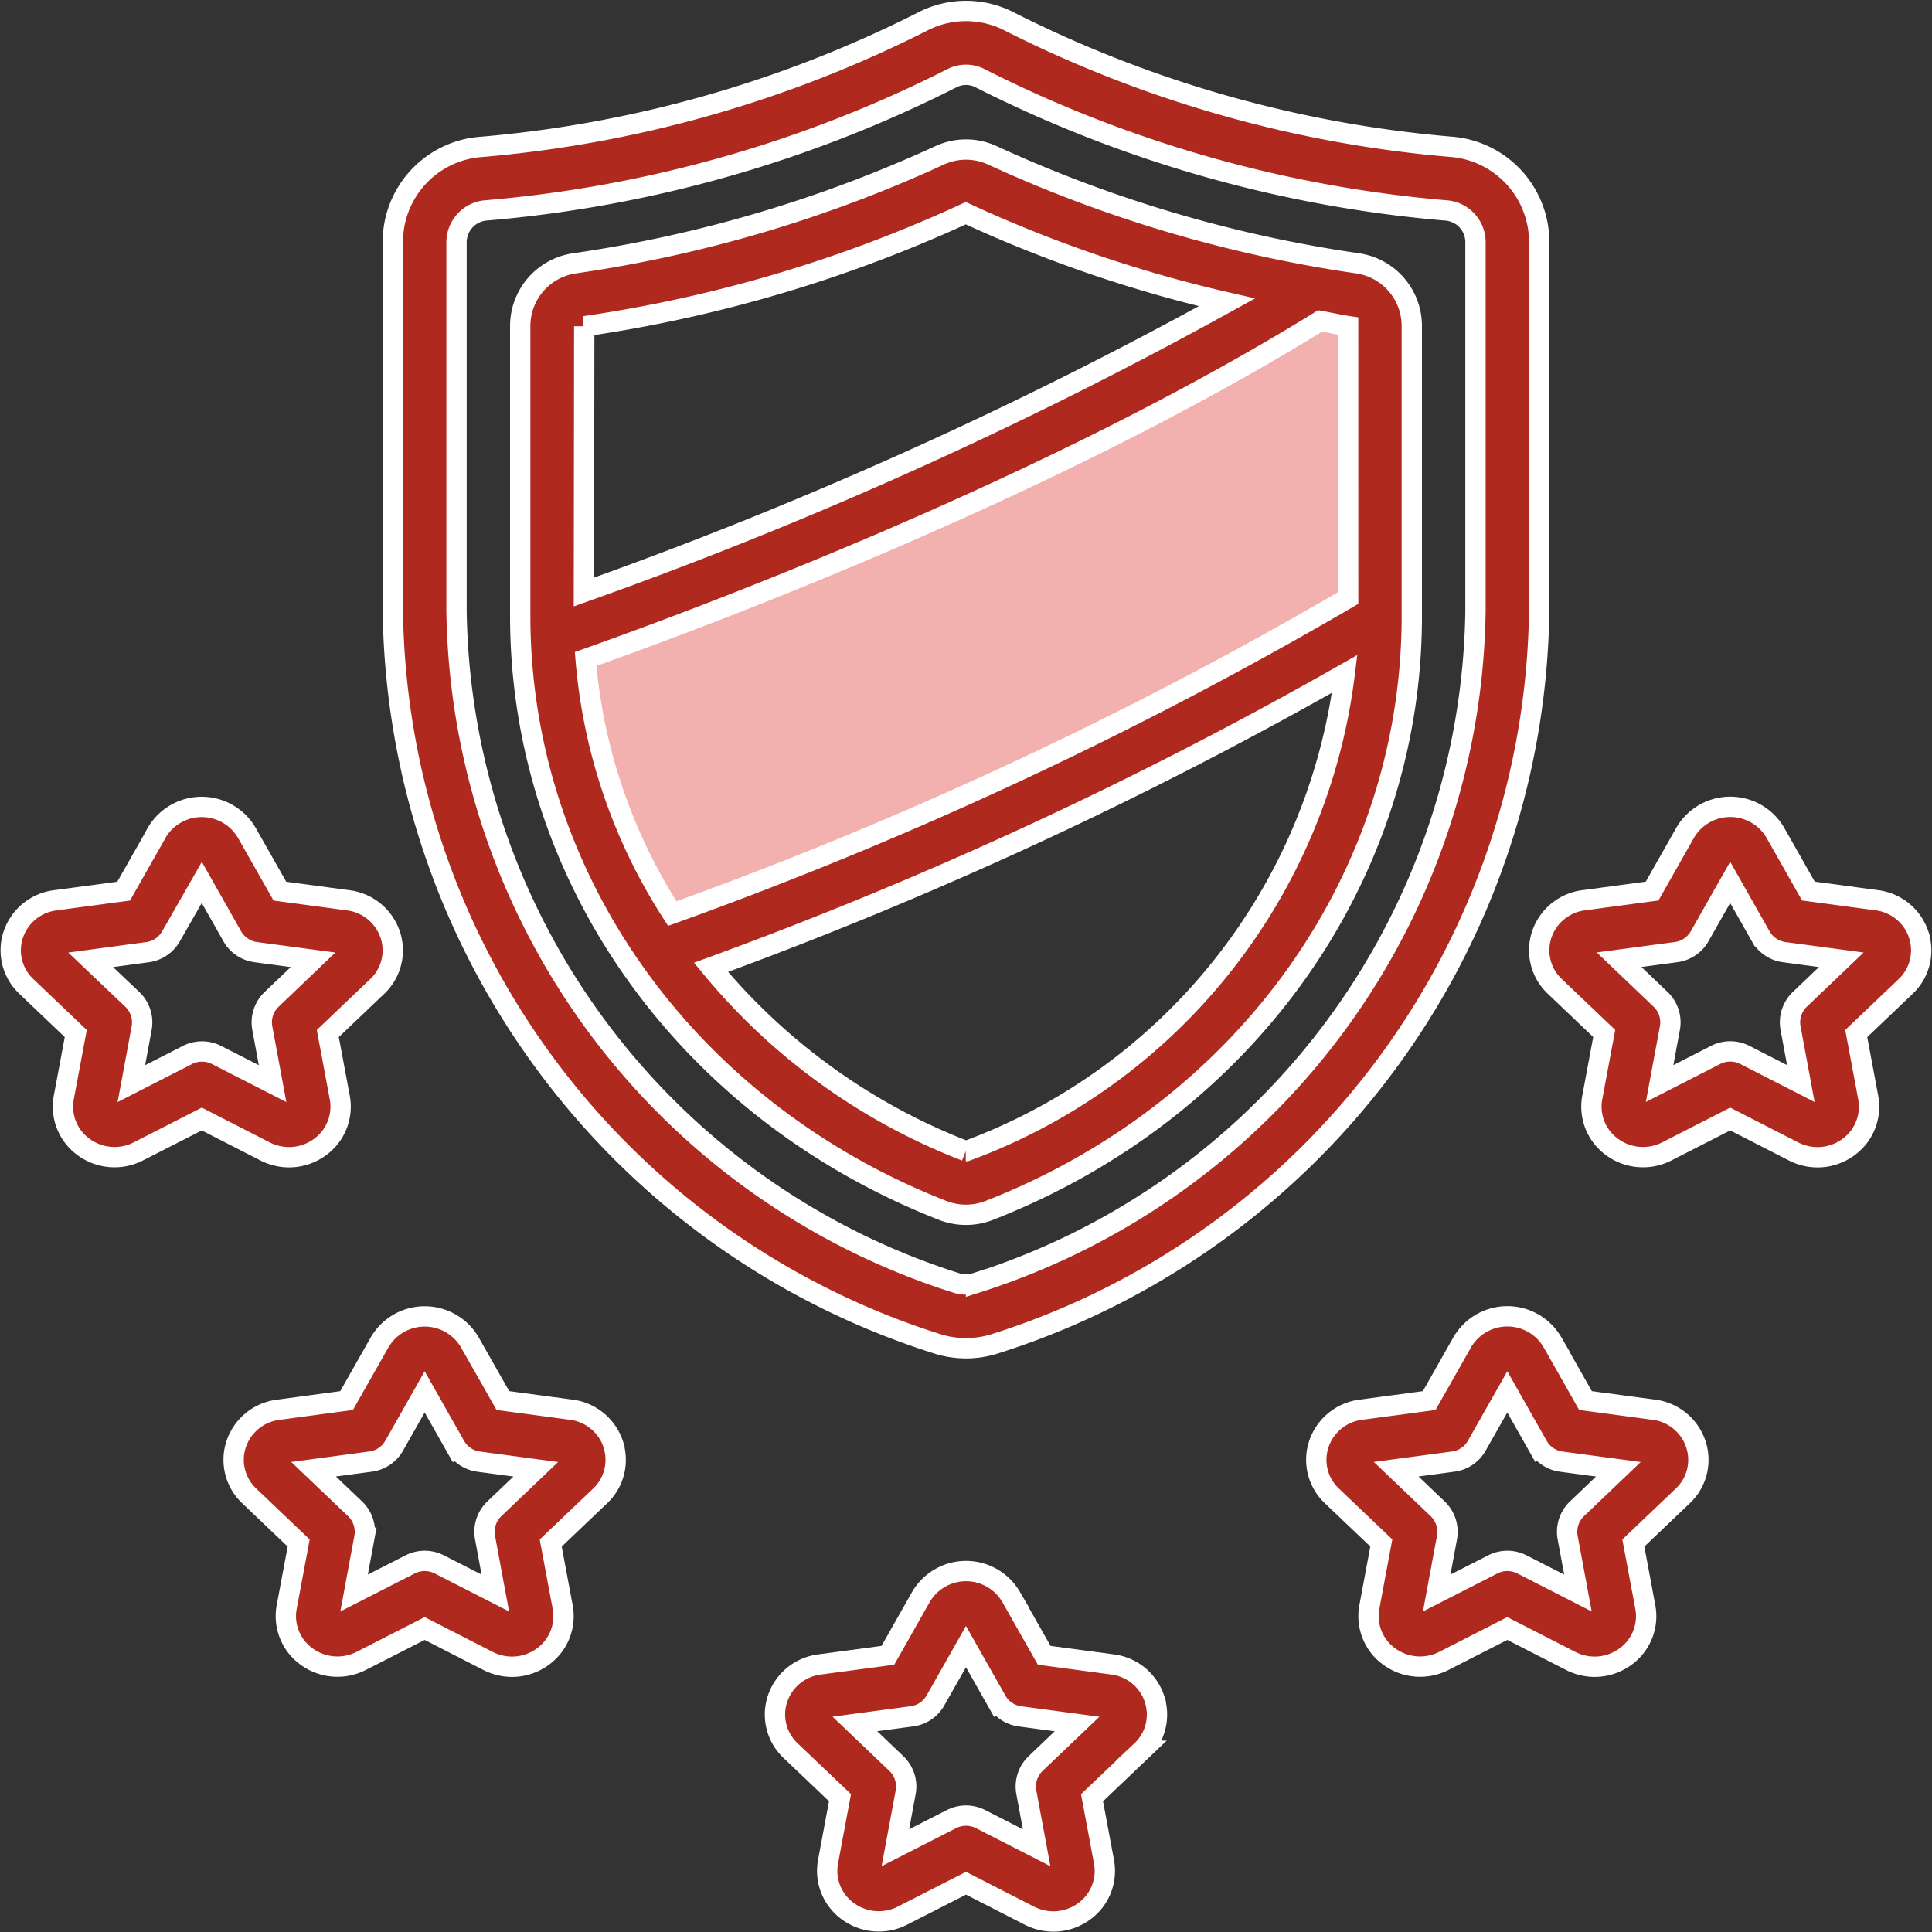
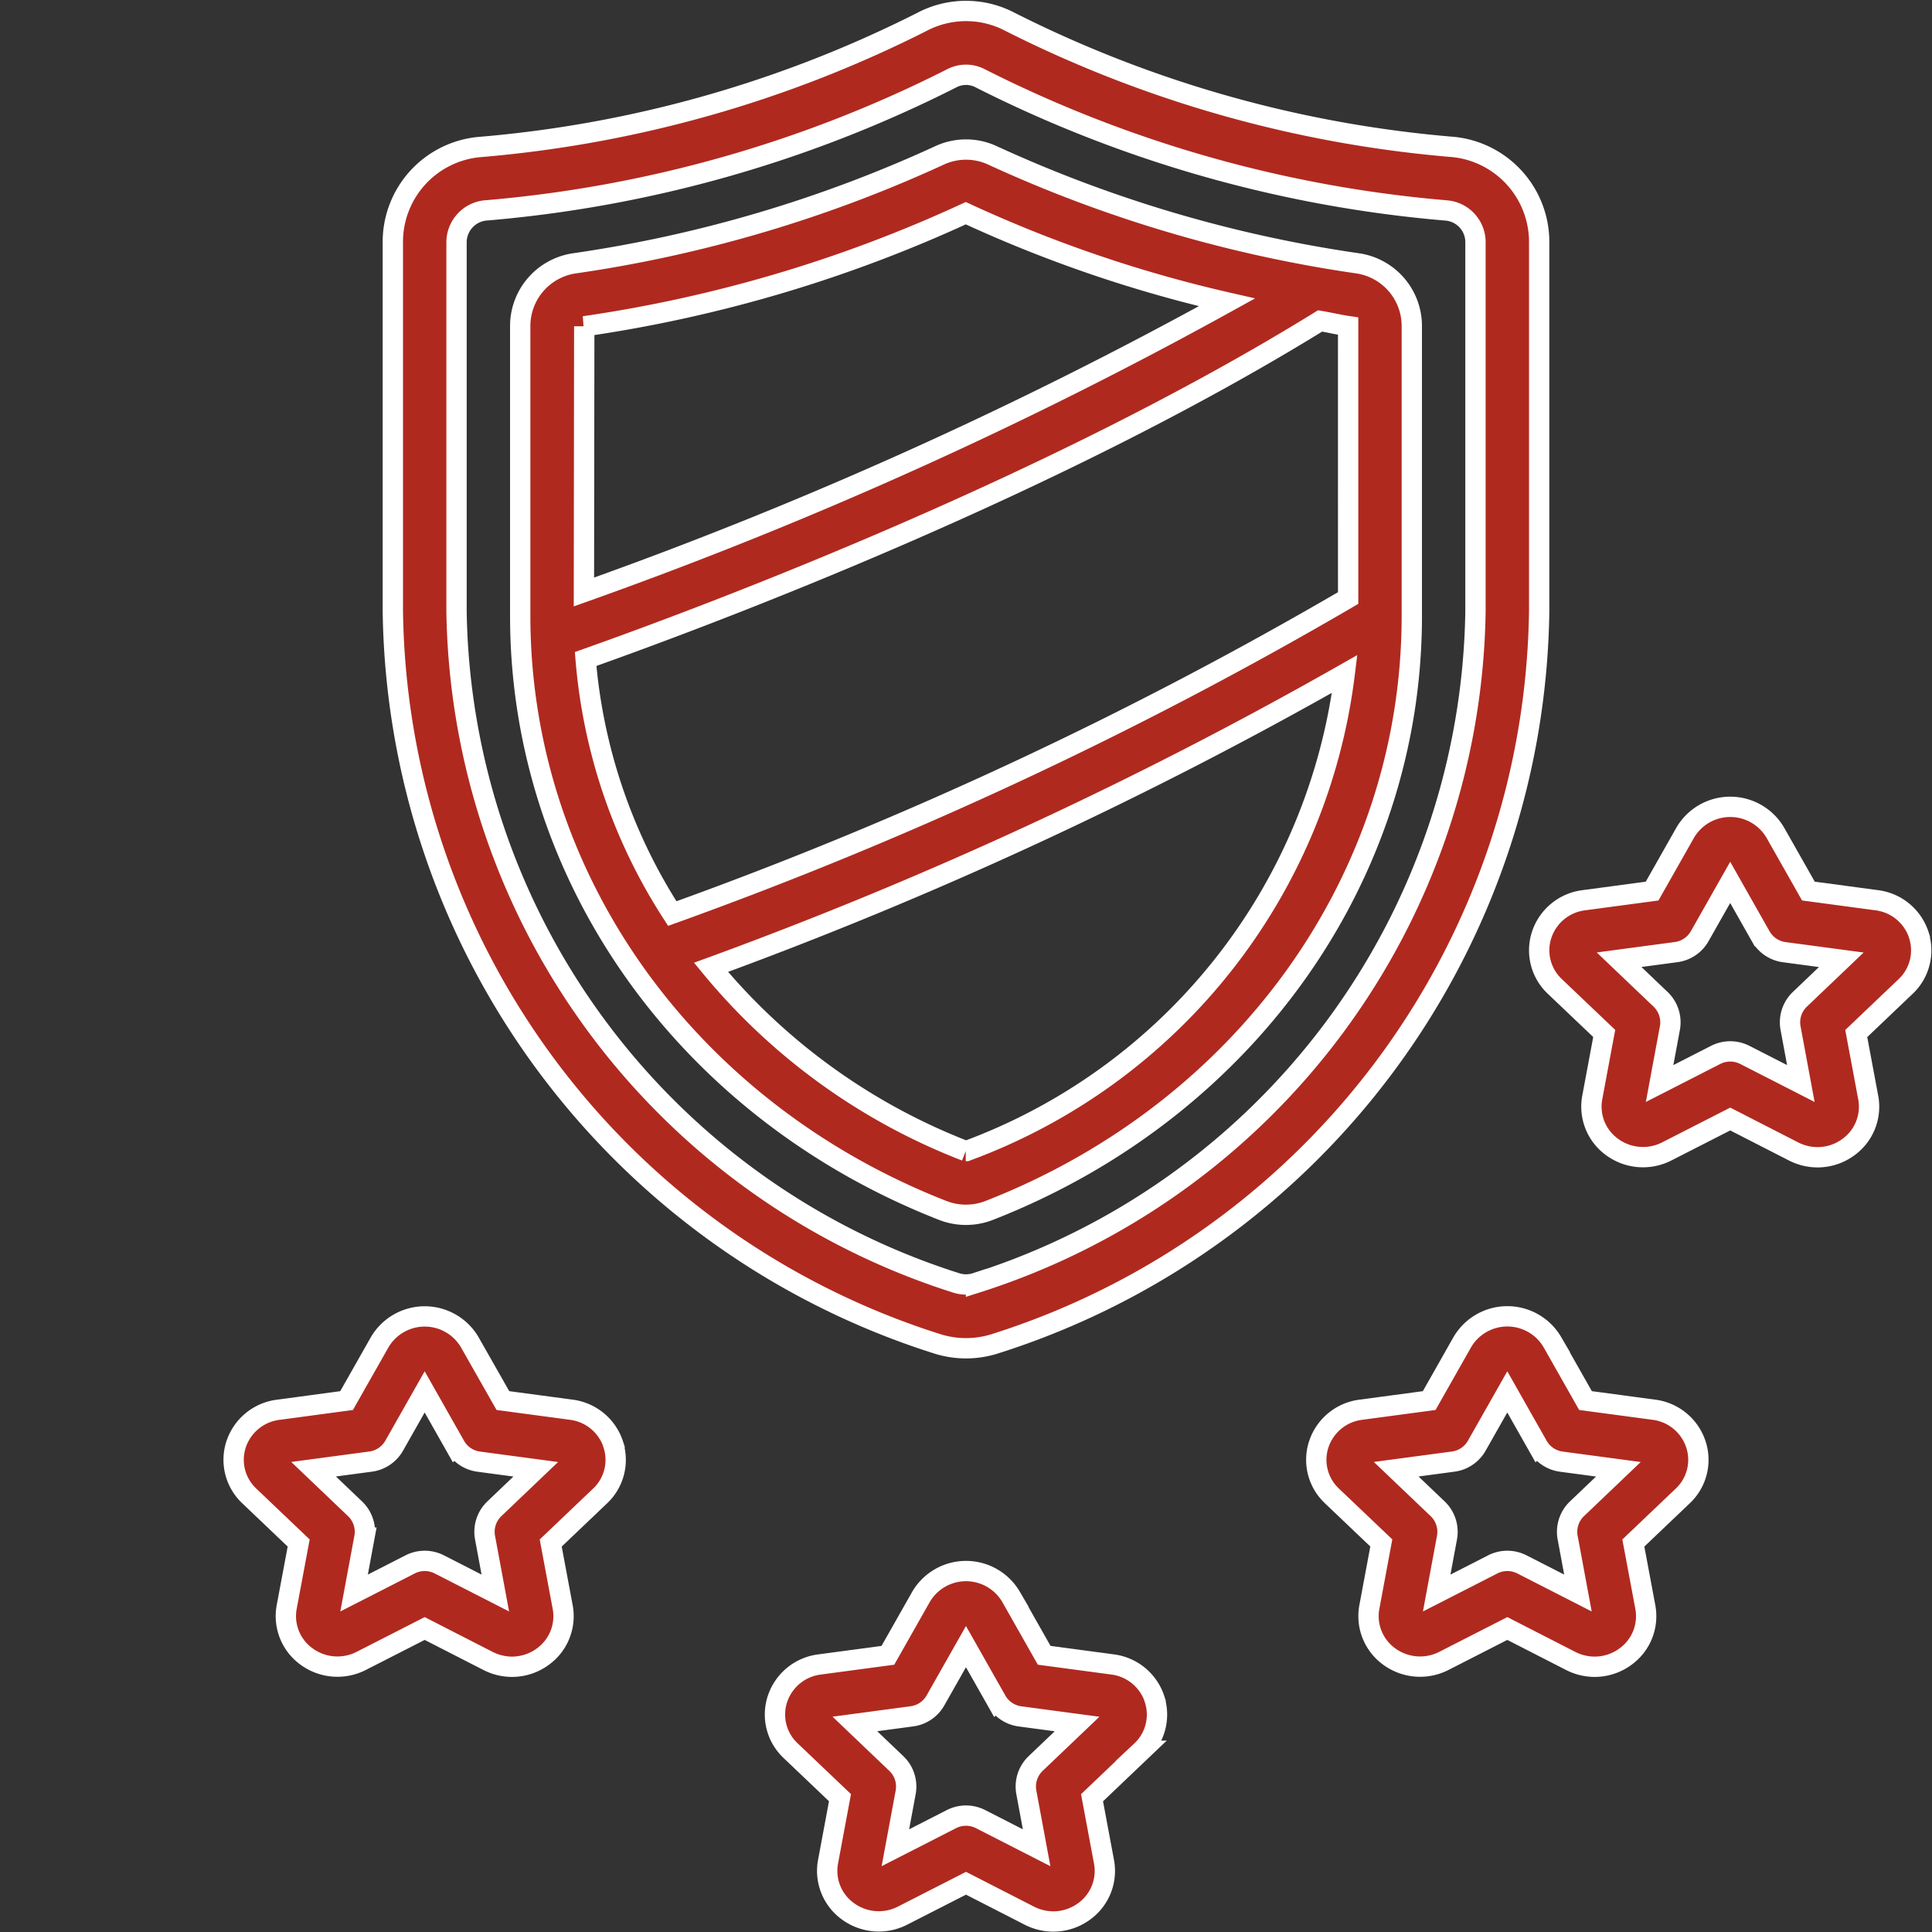
<svg xmlns="http://www.w3.org/2000/svg" width="95.055" height="95.074" viewBox="0 0 95.055 95.074">
  <rect x="0" y="0" width="95.055" height="95.074" fill="#333333" stroke="none" />
  <g id="high-quality" transform="translate(0.528 0.538)">
    <path id="Path_1166" data-name="Path 1166" d="M42.68,55.3a2.507,2.507,0,0,0-2.074-1.711l-3.36-.45-1.626-2.869a2.568,2.568,0,0,0-4.438,0L29.556,53.14l-3.362.45A2.507,2.507,0,0,0,24.12,55.3a2.439,2.439,0,0,0,.649,2.53L27.2,60.144,26.611,63.3a2.45,2.45,0,0,0,.96,2.42,2.568,2.568,0,0,0,2.715.224L33.4,64.354l3.115,1.595a2.61,2.61,0,0,0,1.181.287,2.563,2.563,0,0,0,1.534-.511,2.452,2.452,0,0,0,.96-2.422L39.6,60.148l2.427-2.312a2.439,2.439,0,0,0,.65-2.532Zm-5.853,3.163a1.567,1.567,0,0,0-.459,1.419l.506,2.726-2.76-1.41a1.579,1.579,0,0,0-1.429,0l-2.76,1.41.506-2.726a1.567,1.567,0,0,0-.459-1.419l-2.04-1.946,2.811-.376a1.567,1.567,0,0,0,1.155-.783l1.5-2.646,1.5,2.649a1.567,1.567,0,0,0,1.155.783l2.811.376Z" transform="translate(13.6 27.764)" fill="#b0291f" stroke="#fff" stroke-width="1" />
    <path id="Path_1167" data-name="Path 1167" d="M25.681,47.3a2.507,2.507,0,0,0-2.074-1.711l-3.36-.45L18.62,42.275a2.568,2.568,0,0,0-4.438,0L12.557,45.14l-3.364.453A2.507,2.507,0,0,0,7.119,47.3a2.439,2.439,0,0,0,.649,2.53L10.2,52.148,9.61,55.3a2.45,2.45,0,0,0,.96,2.42,2.574,2.574,0,0,0,2.715.224L16.4,56.354l3.115,1.595a2.61,2.61,0,0,0,1.181.287,2.563,2.563,0,0,0,1.534-.511,2.452,2.452,0,0,0,.96-2.422L22.6,52.148l2.427-2.312a2.439,2.439,0,0,0,.65-2.532Zm-5.853,3.163a1.567,1.567,0,0,0-.459,1.419l.506,2.726-2.76-1.41a1.579,1.579,0,0,0-1.429,0l-2.76,1.41.506-2.726a1.567,1.567,0,0,0-.459-1.419l-2.04-1.946,2.811-.376a1.567,1.567,0,0,0,1.155-.783l1.5-2.646,1.5,2.649a1.567,1.567,0,0,0,1.155.783l2.811.376Z" transform="translate(3.967 23.231)" fill="#b0291f" stroke="#fff" stroke-width="1" />
-     <path id="Path_1168" data-name="Path 1168" d="M7.18,26.278,5.555,29.143l-3.362.45A2.507,2.507,0,0,0,.119,31.3a2.439,2.439,0,0,0,.649,2.53L3.2,36.148,2.61,39.3a2.45,2.45,0,0,0,.96,2.42,2.571,2.571,0,0,0,2.715.224L9.4,40.354l3.115,1.595a2.61,2.61,0,0,0,1.181.285,2.563,2.563,0,0,0,1.534-.511,2.452,2.452,0,0,0,.96-2.422L15.6,36.148l2.427-2.312a2.439,2.439,0,0,0,.65-2.532,2.507,2.507,0,0,0-2.074-1.711l-3.36-.45-1.628-2.869a2.568,2.568,0,0,0-4.438,0Zm4.883,5.867,2.811.376-2.037,1.946a1.567,1.567,0,0,0-.459,1.419l.506,2.726-2.76-1.41a1.579,1.579,0,0,0-1.429,0l-2.76,1.41.506-2.726a1.567,1.567,0,0,0-.459-1.419L3.932,32.521l2.8-.376a1.567,1.567,0,0,0,1.155-.783L9.4,28.715l1.5,2.649a1.567,1.567,0,0,0,1.161.78Z" transform="translate(0 14.164)" fill="#b0291f" stroke="#fff" stroke-width="1" />
    <path id="Path_1169" data-name="Path 1169" d="M59.68,47.3a2.507,2.507,0,0,0-2.074-1.711l-3.36-.45-1.626-2.869a2.568,2.568,0,0,0-4.438,0L46.556,45.14l-3.362.45A2.507,2.507,0,0,0,41.12,47.3a2.439,2.439,0,0,0,.649,2.53L44.2,52.144,43.611,55.3a2.45,2.45,0,0,0,.96,2.42,2.574,2.574,0,0,0,2.715.224L50.4,56.354l3.115,1.595a2.61,2.61,0,0,0,1.181.287,2.563,2.563,0,0,0,1.534-.511,2.452,2.452,0,0,0,.96-2.422L56.6,52.148l2.427-2.312A2.439,2.439,0,0,0,59.68,47.3Zm-5.853,3.163a1.567,1.567,0,0,0-.459,1.419l.506,2.726-2.76-1.41a1.579,1.579,0,0,0-1.429,0l-2.76,1.41.506-2.726a1.567,1.567,0,0,0-.459-1.419l-2.04-1.946,2.811-.376a1.567,1.567,0,0,0,1.155-.783l1.5-2.646,1.5,2.649a1.567,1.567,0,0,0,1.155.783l2.811.376Z" transform="translate(23.233 23.231)" fill="#b0291f" stroke="#fff" stroke-width="1" />
    <path id="Path_1170" data-name="Path 1170" d="M66.68,31.3a2.507,2.507,0,0,0-2.074-1.711l-3.36-.45-1.626-2.869a2.568,2.568,0,0,0-4.438,0L53.556,29.14l-3.362.45A2.507,2.507,0,0,0,48.12,31.3a2.439,2.439,0,0,0,.649,2.53L51.2,36.144,50.611,39.3a2.45,2.45,0,0,0,.96,2.42,2.571,2.571,0,0,0,2.715.224L57.4,40.354l3.115,1.595a2.61,2.61,0,0,0,1.181.287,2.563,2.563,0,0,0,1.534-.511,2.452,2.452,0,0,0,.96-2.422L63.6,36.148l2.427-2.312a2.439,2.439,0,0,0,.65-2.532Zm-5.853,3.163a1.567,1.567,0,0,0-.459,1.419l.506,2.726-2.76-1.41a1.579,1.579,0,0,0-1.429,0l-2.76,1.41.506-2.726a1.567,1.567,0,0,0-.459-1.419l-2.04-1.946,2.811-.376a1.567,1.567,0,0,0,1.155-.783l1.5-2.646,1.5,2.649a1.567,1.567,0,0,0,1.155.783l2.811.376Z" transform="translate(27.2 14.164)" fill="#b0291f" stroke="#fff" stroke-width="1" />
    <path id="Path_1171" data-name="Path 1171" d="M68.4,29.522V11.393a4.7,4.7,0,0,0-4.23-4.7A59.2,59.2,0,0,1,42.37.539a4.653,4.653,0,0,0-4.34,0A59.135,59.135,0,0,1,16.217,6.7,4.686,4.686,0,0,0,12,11.4V29.522A38.347,38.347,0,0,0,38.712,65.555a4.7,4.7,0,0,0,2.977,0A38.344,38.344,0,0,0,68.4,29.522ZM40.693,62.579h0a1.576,1.576,0,0,1-.984,0A35.218,35.218,0,0,1,15.133,29.522V11.4a1.581,1.581,0,0,1,1.391-1.581,62.271,62.271,0,0,0,22.966-6.5,1.512,1.512,0,0,1,1.419,0,62.353,62.353,0,0,0,22.947,6.5,1.567,1.567,0,0,1,1.41,1.581V29.522A35.215,35.215,0,0,1,40.693,62.585Z" transform="translate(6.8 0)" fill="#b0291f" stroke="#fff" stroke-width="1" />
-     <path id="Path_1189" data-name="Path 1189" d="M.034,17.531,40,0V17L4.174,33.443Z" transform="translate(27 13.002)" fill="#f2b0ae" />
    <path id="Path_1172" data-name="Path 1172" d="M57.191,9.952a65.384,65.384,0,0,1-17.934-5.3,3.1,3.1,0,0,0-2.648,0,65.284,65.284,0,0,1-17.932,5.3A3.116,3.116,0,0,0,16,13.043V27.3c0,12.823,8.156,24.3,20.775,29.246a3.154,3.154,0,0,0,2.311,0h0c12.624-4.938,20.78-16.414,20.78-29.231V13.043a3.116,3.116,0,0,0-2.676-3.091Zm-.457,16.469A200.479,200.479,0,0,1,23.481,41.945a27.113,27.113,0,0,1-4.263-12.525c6.353-2.253,23.042-8.543,36.136-16.633.47.08.91.185,1.379.255ZM37.922,7.486a65.253,65.253,0,0,0,12.847,4.387,212.345,212.345,0,0,1-31.635,14.25l.016-13.072A67.993,67.993,0,0,0,37.922,7.486Zm.025,46.144h-.027a30.475,30.475,0,0,1-12.533-9.04A206.328,206.328,0,0,0,56.564,30.154,28.759,28.759,0,0,1,37.947,53.63Z" transform="translate(9.067 2.465)" fill="#b0291f" stroke="#fff" stroke-width="1" />
  </g>
</svg>